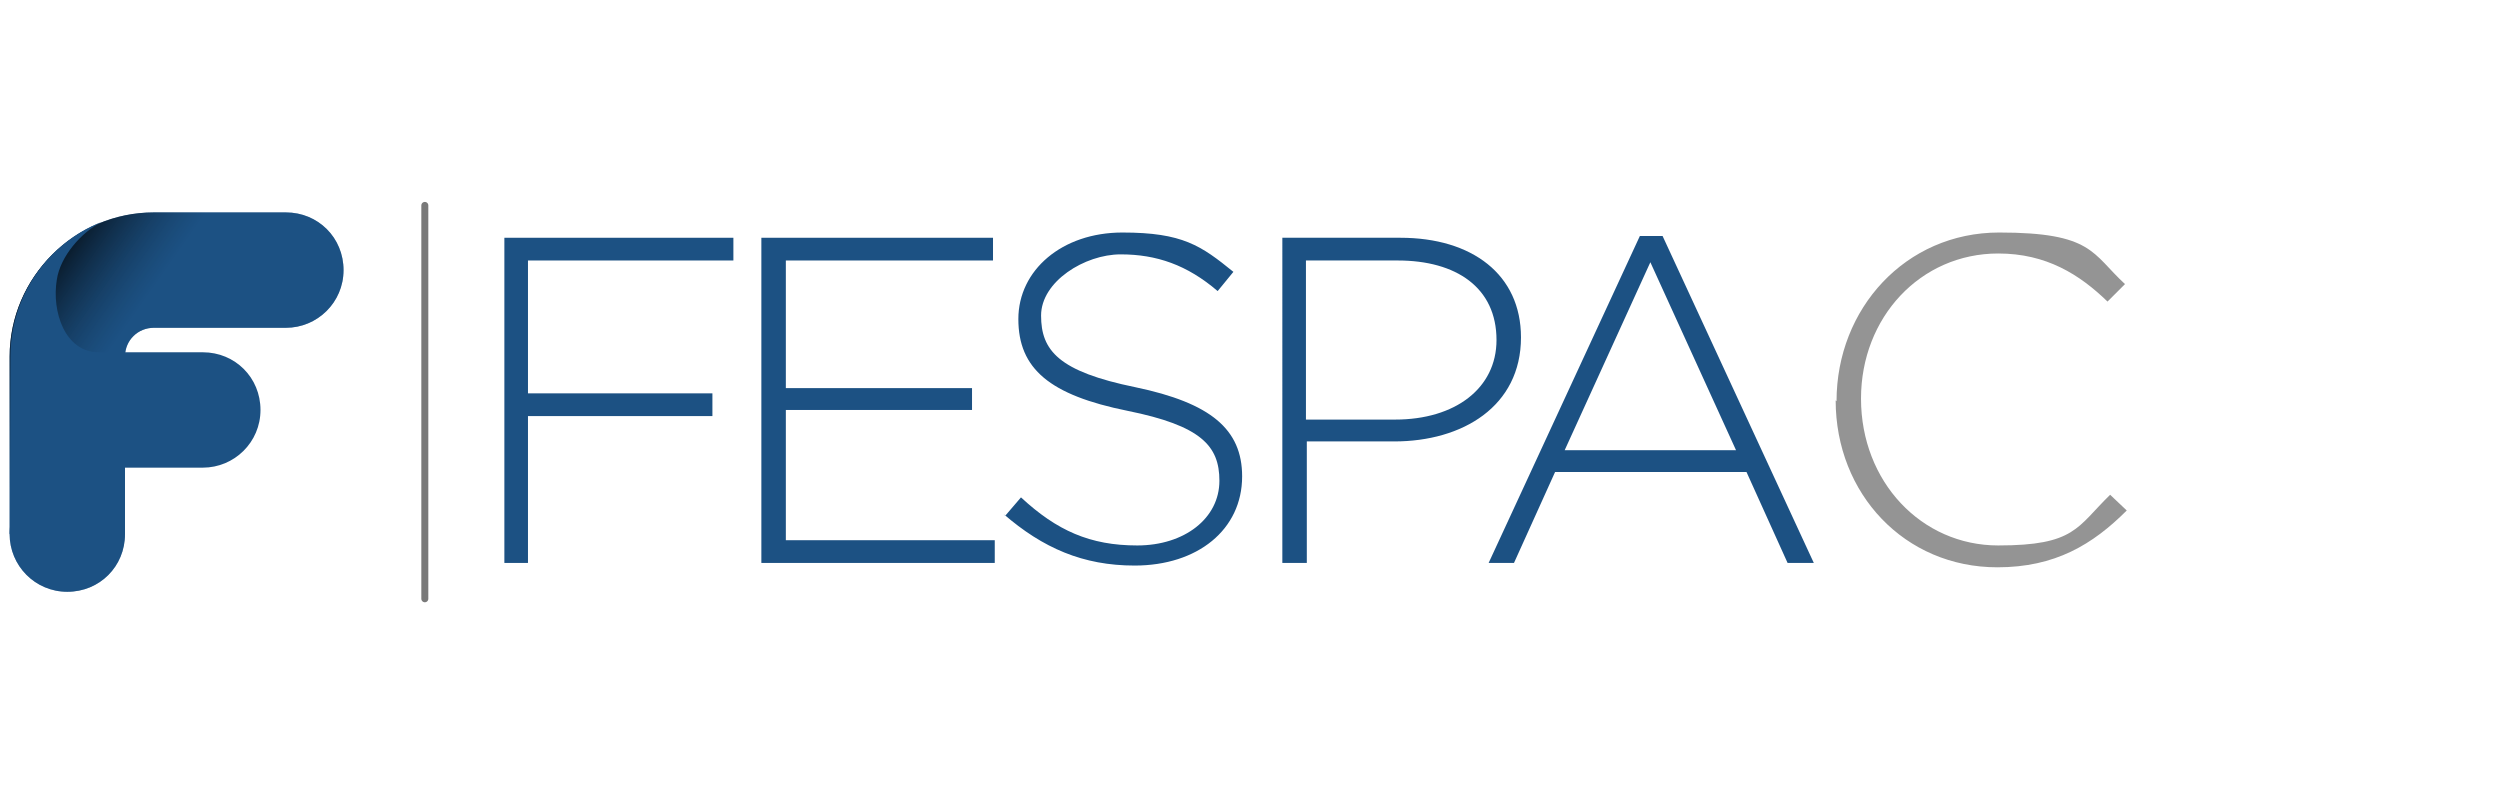
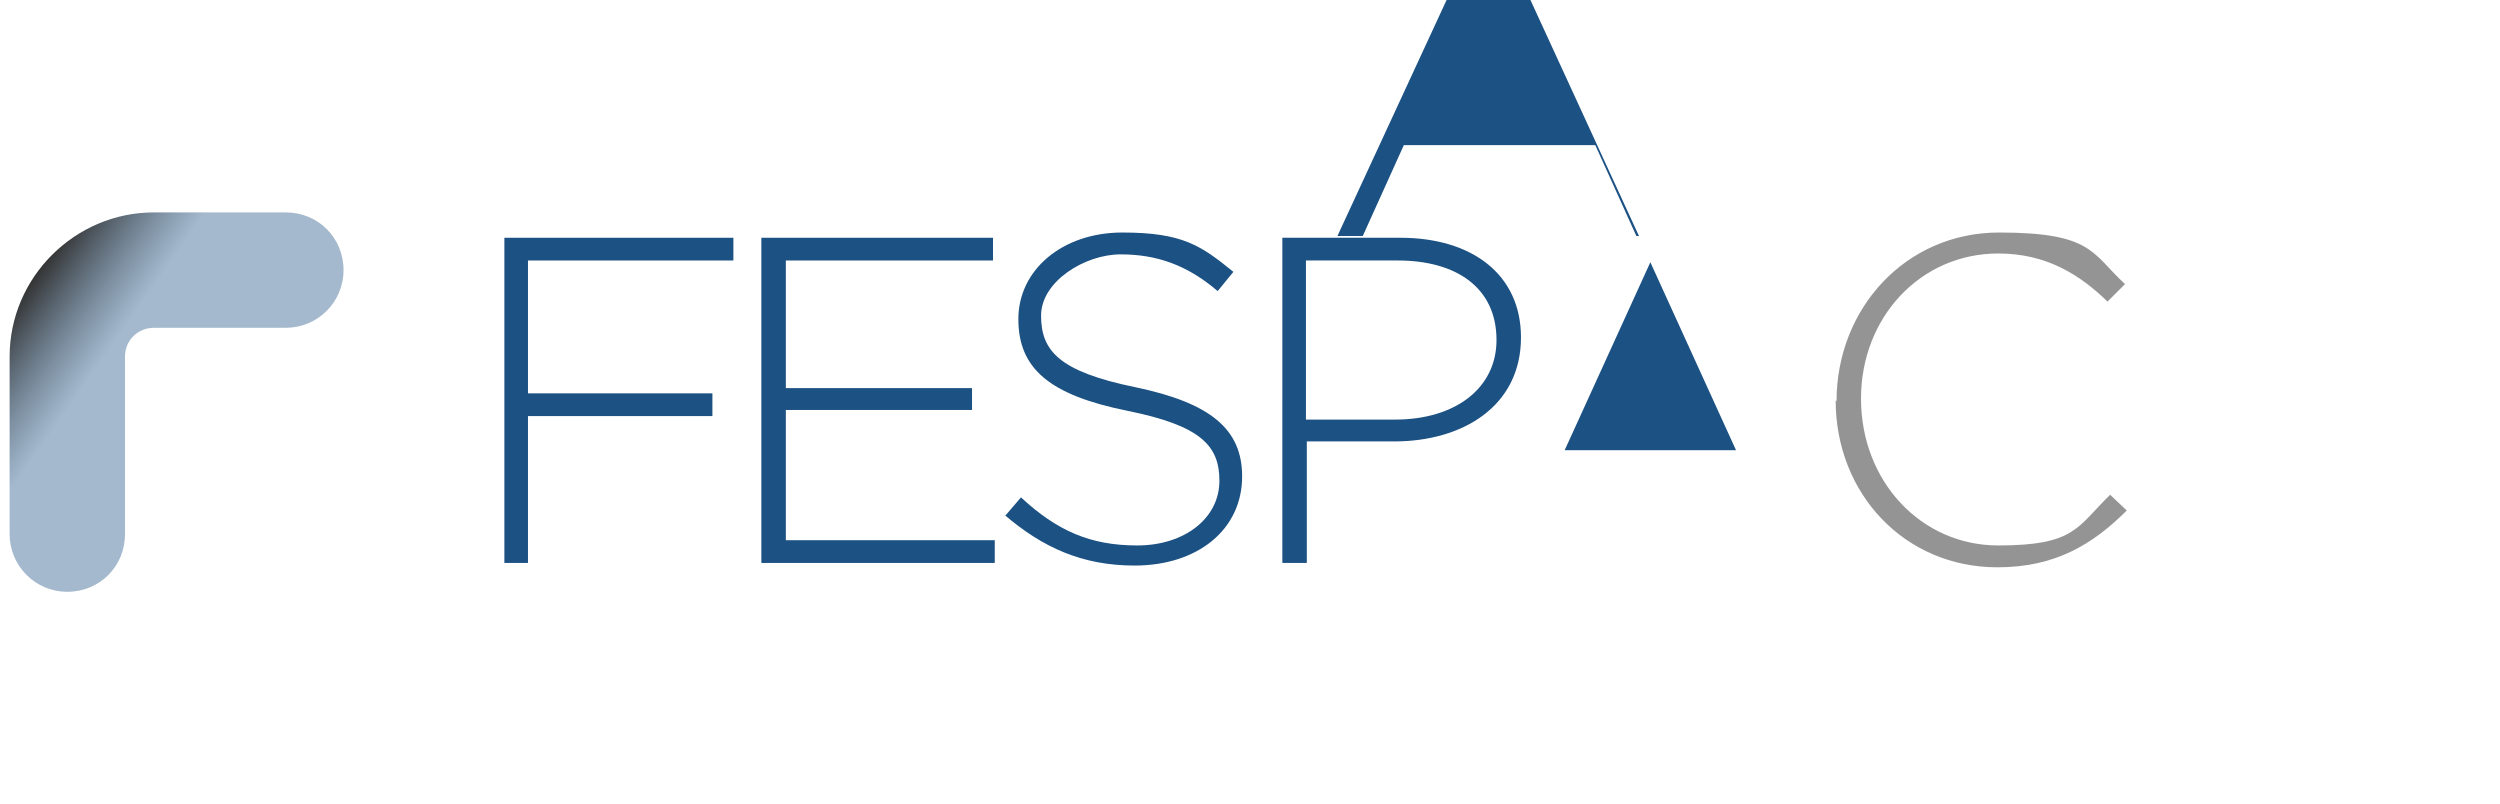
<svg xmlns="http://www.w3.org/2000/svg" version="1.1" viewBox="0 0 286 92">
  <defs>
    <style> .st0 { fill: #1c5183; } .st1, .st2 { isolation: isolate; } .st3 { fill: none; stroke: #797979; stroke-linecap: round; stroke-linejoin: round; stroke-width: .8px; } .st2 { fill: url(#linear-gradient); mix-blend-mode: multiply; opacity: .8; } .st4 { fill: #fff; } .st5 { fill: #949494; } </style>
    <linearGradient id="linear-gradient" x1="48.6" y1="-377.5" x2="73" y2="-394.6" gradientTransform="translate(-46.1 -343.9) scale(1 -1)" gradientUnits="userSpaceOnUse">
      <stop offset="0" stop-color="#000" />
      <stop offset=".4" stop-color="#1c5183" stop-opacity=".5" />
      <stop offset="1" stop-color="#1c5183" stop-opacity=".5" />
    </linearGradient>
  </defs>
  <g class="st1">
    <g id="Layer_1">
      <rect class="st4" width="286" height="92" />
      <g>
        <polygon class="st0" points="57.7 27.2 83.9 27.2 83.9 29.8 60.4 29.8 60.4 45 81.5 45 81.5 47.6 60.4 47.6 60.4 64.4 57.7 64.4 57.7 27.2" />
        <polygon class="st0" points="87.1 27.2 113.6 27.2 113.6 29.8 89.9 29.8 89.9 44.4 111.2 44.4 111.2 46.9 89.9 46.9 89.9 61.8 113.8 61.8 113.8 64.4 87.1 64.4 87.1 27.2" />
        <path class="st0" d="M115,59l1.8-2.1c4.1,3.8,7.9,5.5,13.3,5.5s9.4-3.1,9.4-7.4h0c0-4-2.1-6.3-10.5-8-8.9-1.8-12.5-4.8-12.5-10.5h0c0-5.6,5-9.9,11.9-9.9s9,1.5,12.7,4.5l-1.8,2.2c-3.5-3-7-4.2-11.1-4.2s-9.1,3.1-9.1,7h0c0,4,2,6.4,10.8,8.2,8.6,1.8,12.2,4.8,12.2,10.2h0c0,6.1-5.1,10.2-12.3,10.2-5.9,0-10.5-2-15-5.9" />
        <path class="st0" d="M146.7,27.2h13.5c8.2,0,13.8,4.2,13.8,11.4h0c0,7.9-6.7,11.9-14.5,11.9h-10v13.9h-2.8V27.2h0ZM159.6,48c6.9,0,11.6-3.6,11.6-9.1h0c0-6-4.6-9.1-11.3-9.1h-10.5v18.2h10.2Z" />
-         <path class="st0" d="M187.5,27h2.7l17.3,37.4h-3l-4.7-10.4h-21.9l-4.7,10.4h-2.9l17.3-37.4ZM198.6,51.5l-9.8-21.5-9.8,21.5h19.6Z" />
+         <path class="st0" d="M187.5,27h2.7h-3l-4.7-10.4h-21.9l-4.7,10.4h-2.9l17.3-37.4ZM198.6,51.5l-9.8-21.5-9.8,21.5h19.6Z" />
        <path class="st5" d="M210.1,45.9h0c0-10.6,7.9-19.3,18.6-19.3s10.6,2.4,14.4,5.9l-2,2c-3.2-3.1-7-5.5-12.5-5.5-8.9,0-15.7,7.3-15.7,16.6h0c0,9.5,6.9,16.8,15.7,16.8s9-2.1,12.8-5.8l1.9,1.8c-3.9,3.9-8.2,6.5-14.8,6.5-10.6,0-18.5-8.4-18.5-19.1" />
      </g>
-       <line class="st3" x1="48.6" y1="23.5" x2="48.6" y2="68.5" />
      <g>
-         <path class="st0" d="M32.7,24.3h-15.1c-9,0-16.5,7.4-16.5,16.5v20.3c0,3.6,2.9,6.6,6.6,6.6s6.6-2.9,6.6-6.6v-10.4h0v-9.9c0-1.9,1.5-3.3,3.3-3.3h15.1c3.6,0,6.6-2.9,6.6-6.6s-2.9-6.6-6.6-6.6Z" />
        <path class="st2" d="M32.7,24.3h-15.1c-9,0-16.5,7.4-16.5,16.5v20.3c0,3.6,2.9,6.6,6.6,6.6s6.6-2.9,6.6-6.6v-10.4h0v-9.9c0-1.9,1.5-3.3,3.3-3.3h15.1c3.6,0,6.6-2.9,6.6-6.6s-2.9-6.6-6.6-6.6Z" />
-         <path class="st0" d="M1.1,61.1c0-3.9,3-7.6,6.9-7.6h15.2c3.6,0,6.6-2.9,6.6-6.6s-2.9-6.6-6.6-6.6h-11.9c-3.9,0-5.4-4.7-4.8-8.3.4-2.7,2.8-5.4,5.1-6.6-6.1,2.4-10.4,8.4-10.4,15.3v20.3h0Z" />
      </g>
    </g>
  </g>
</svg>